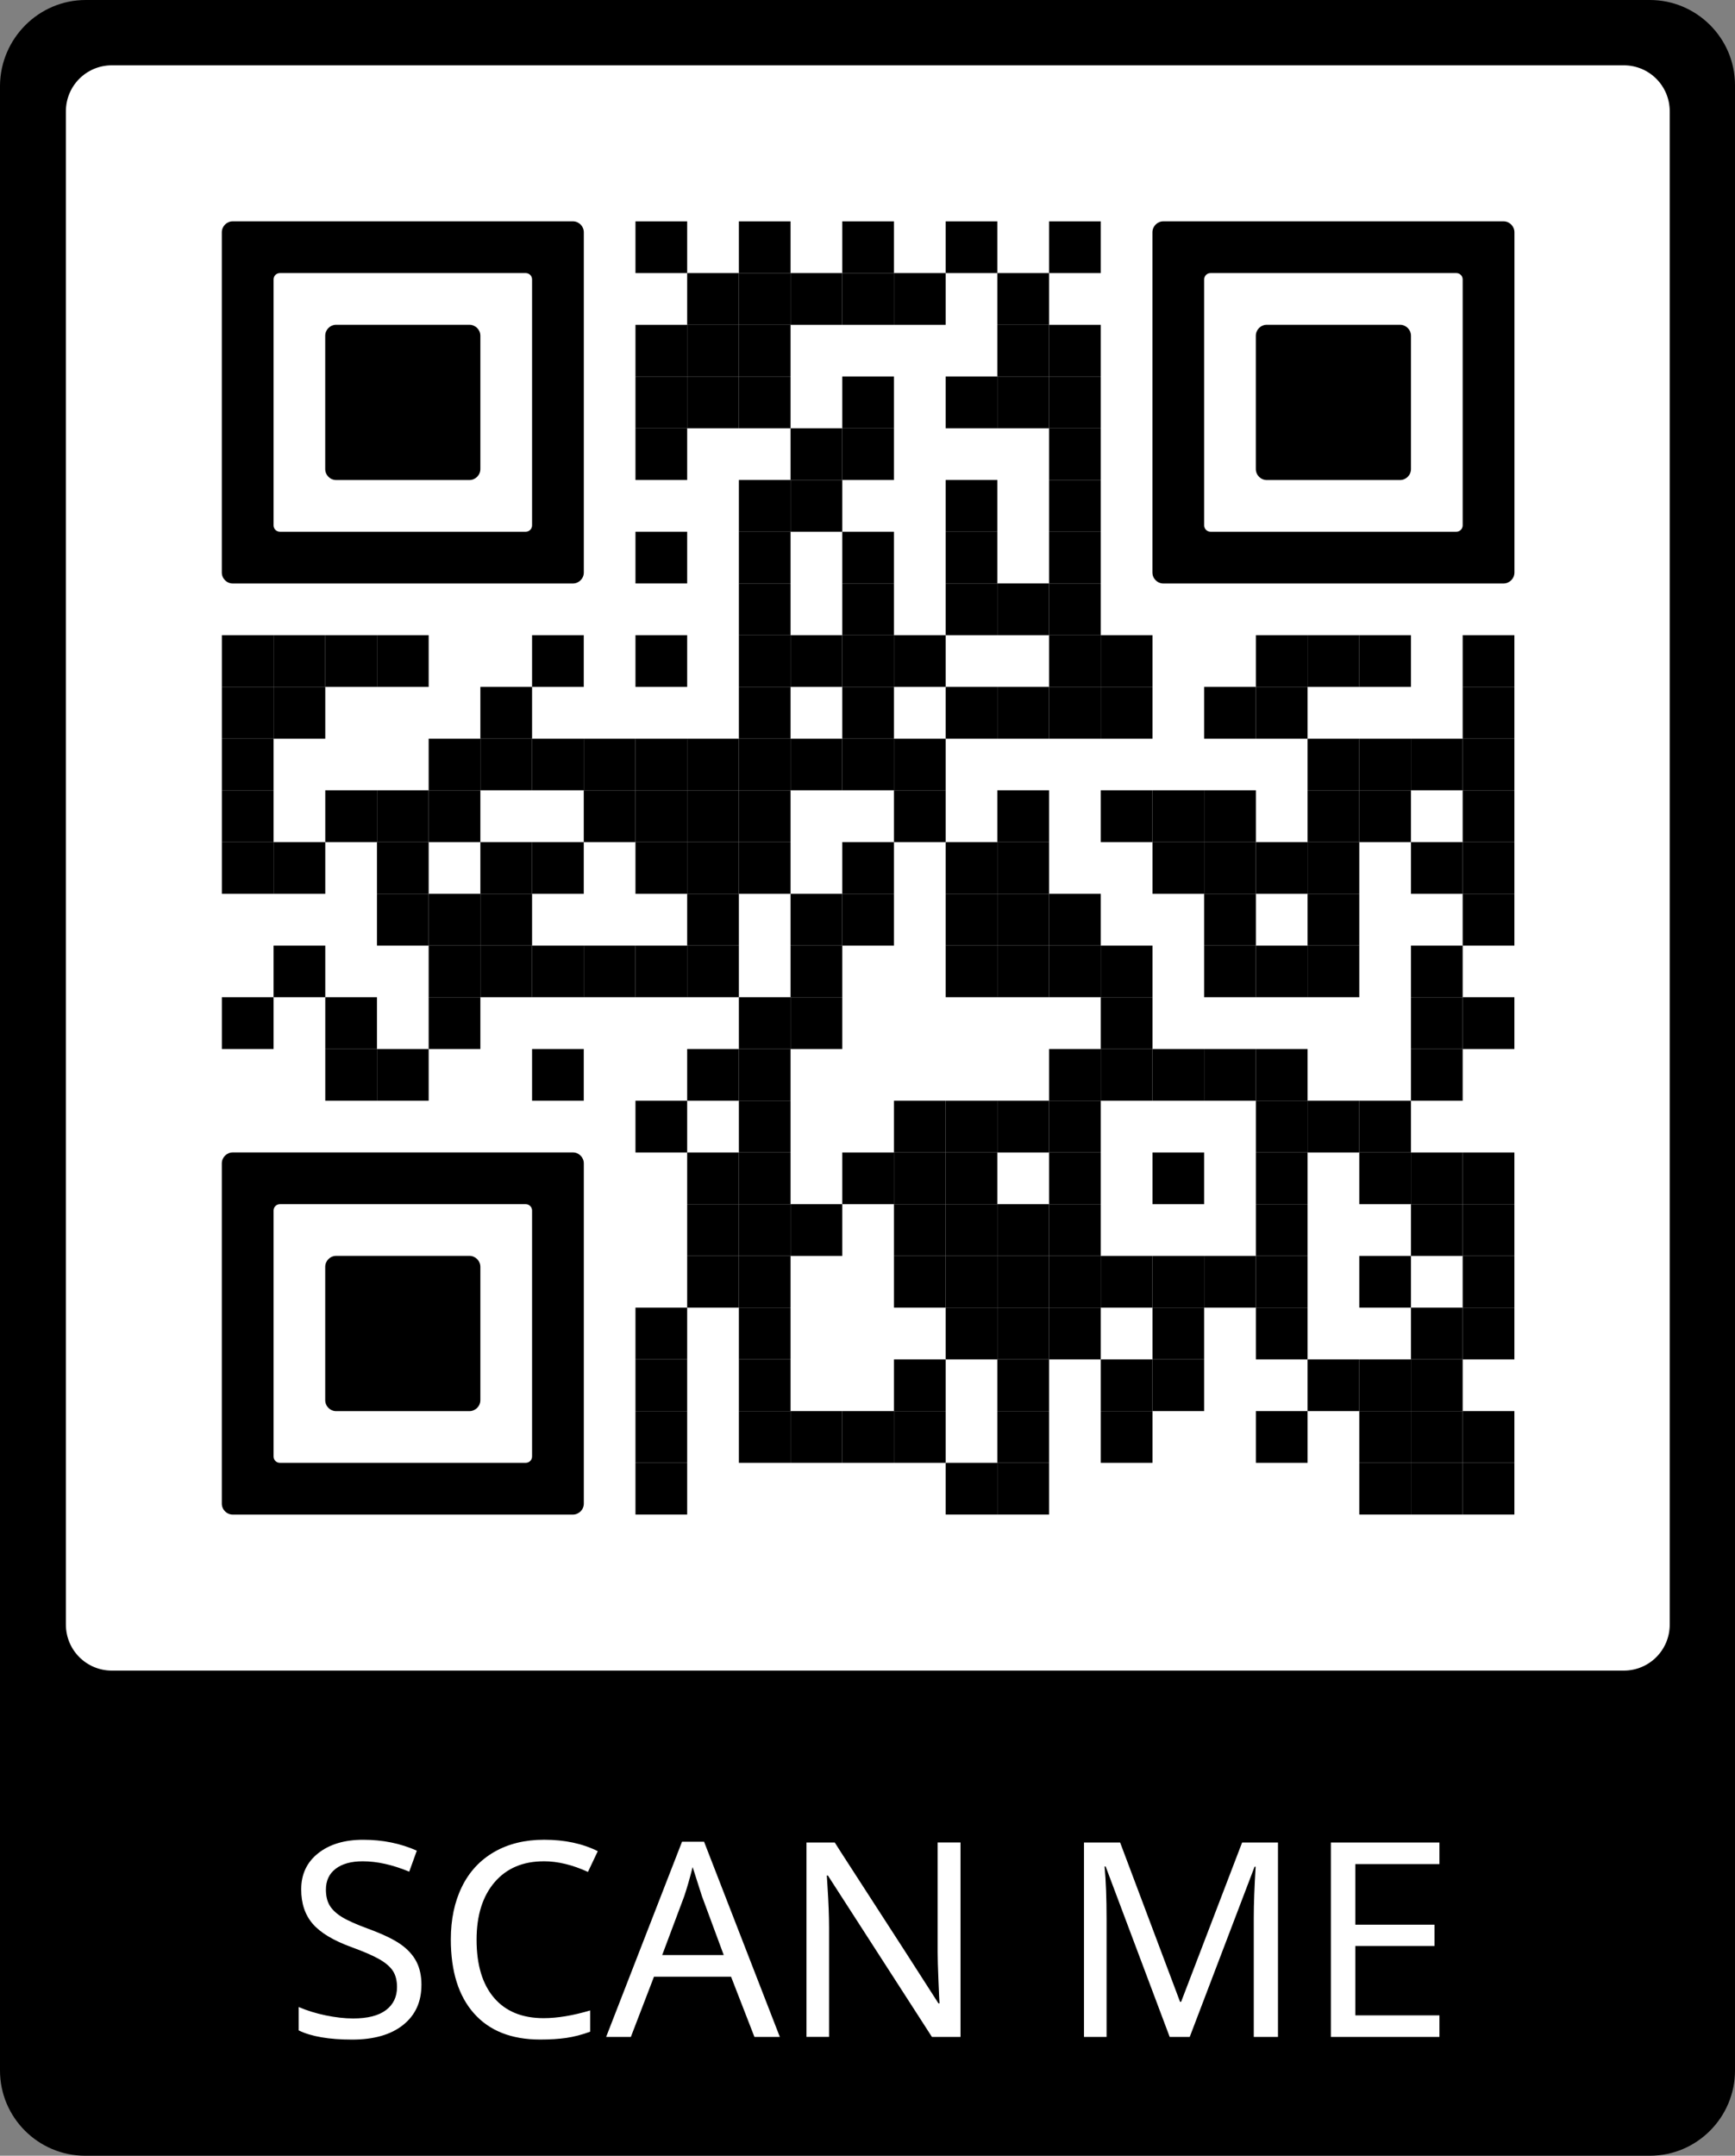
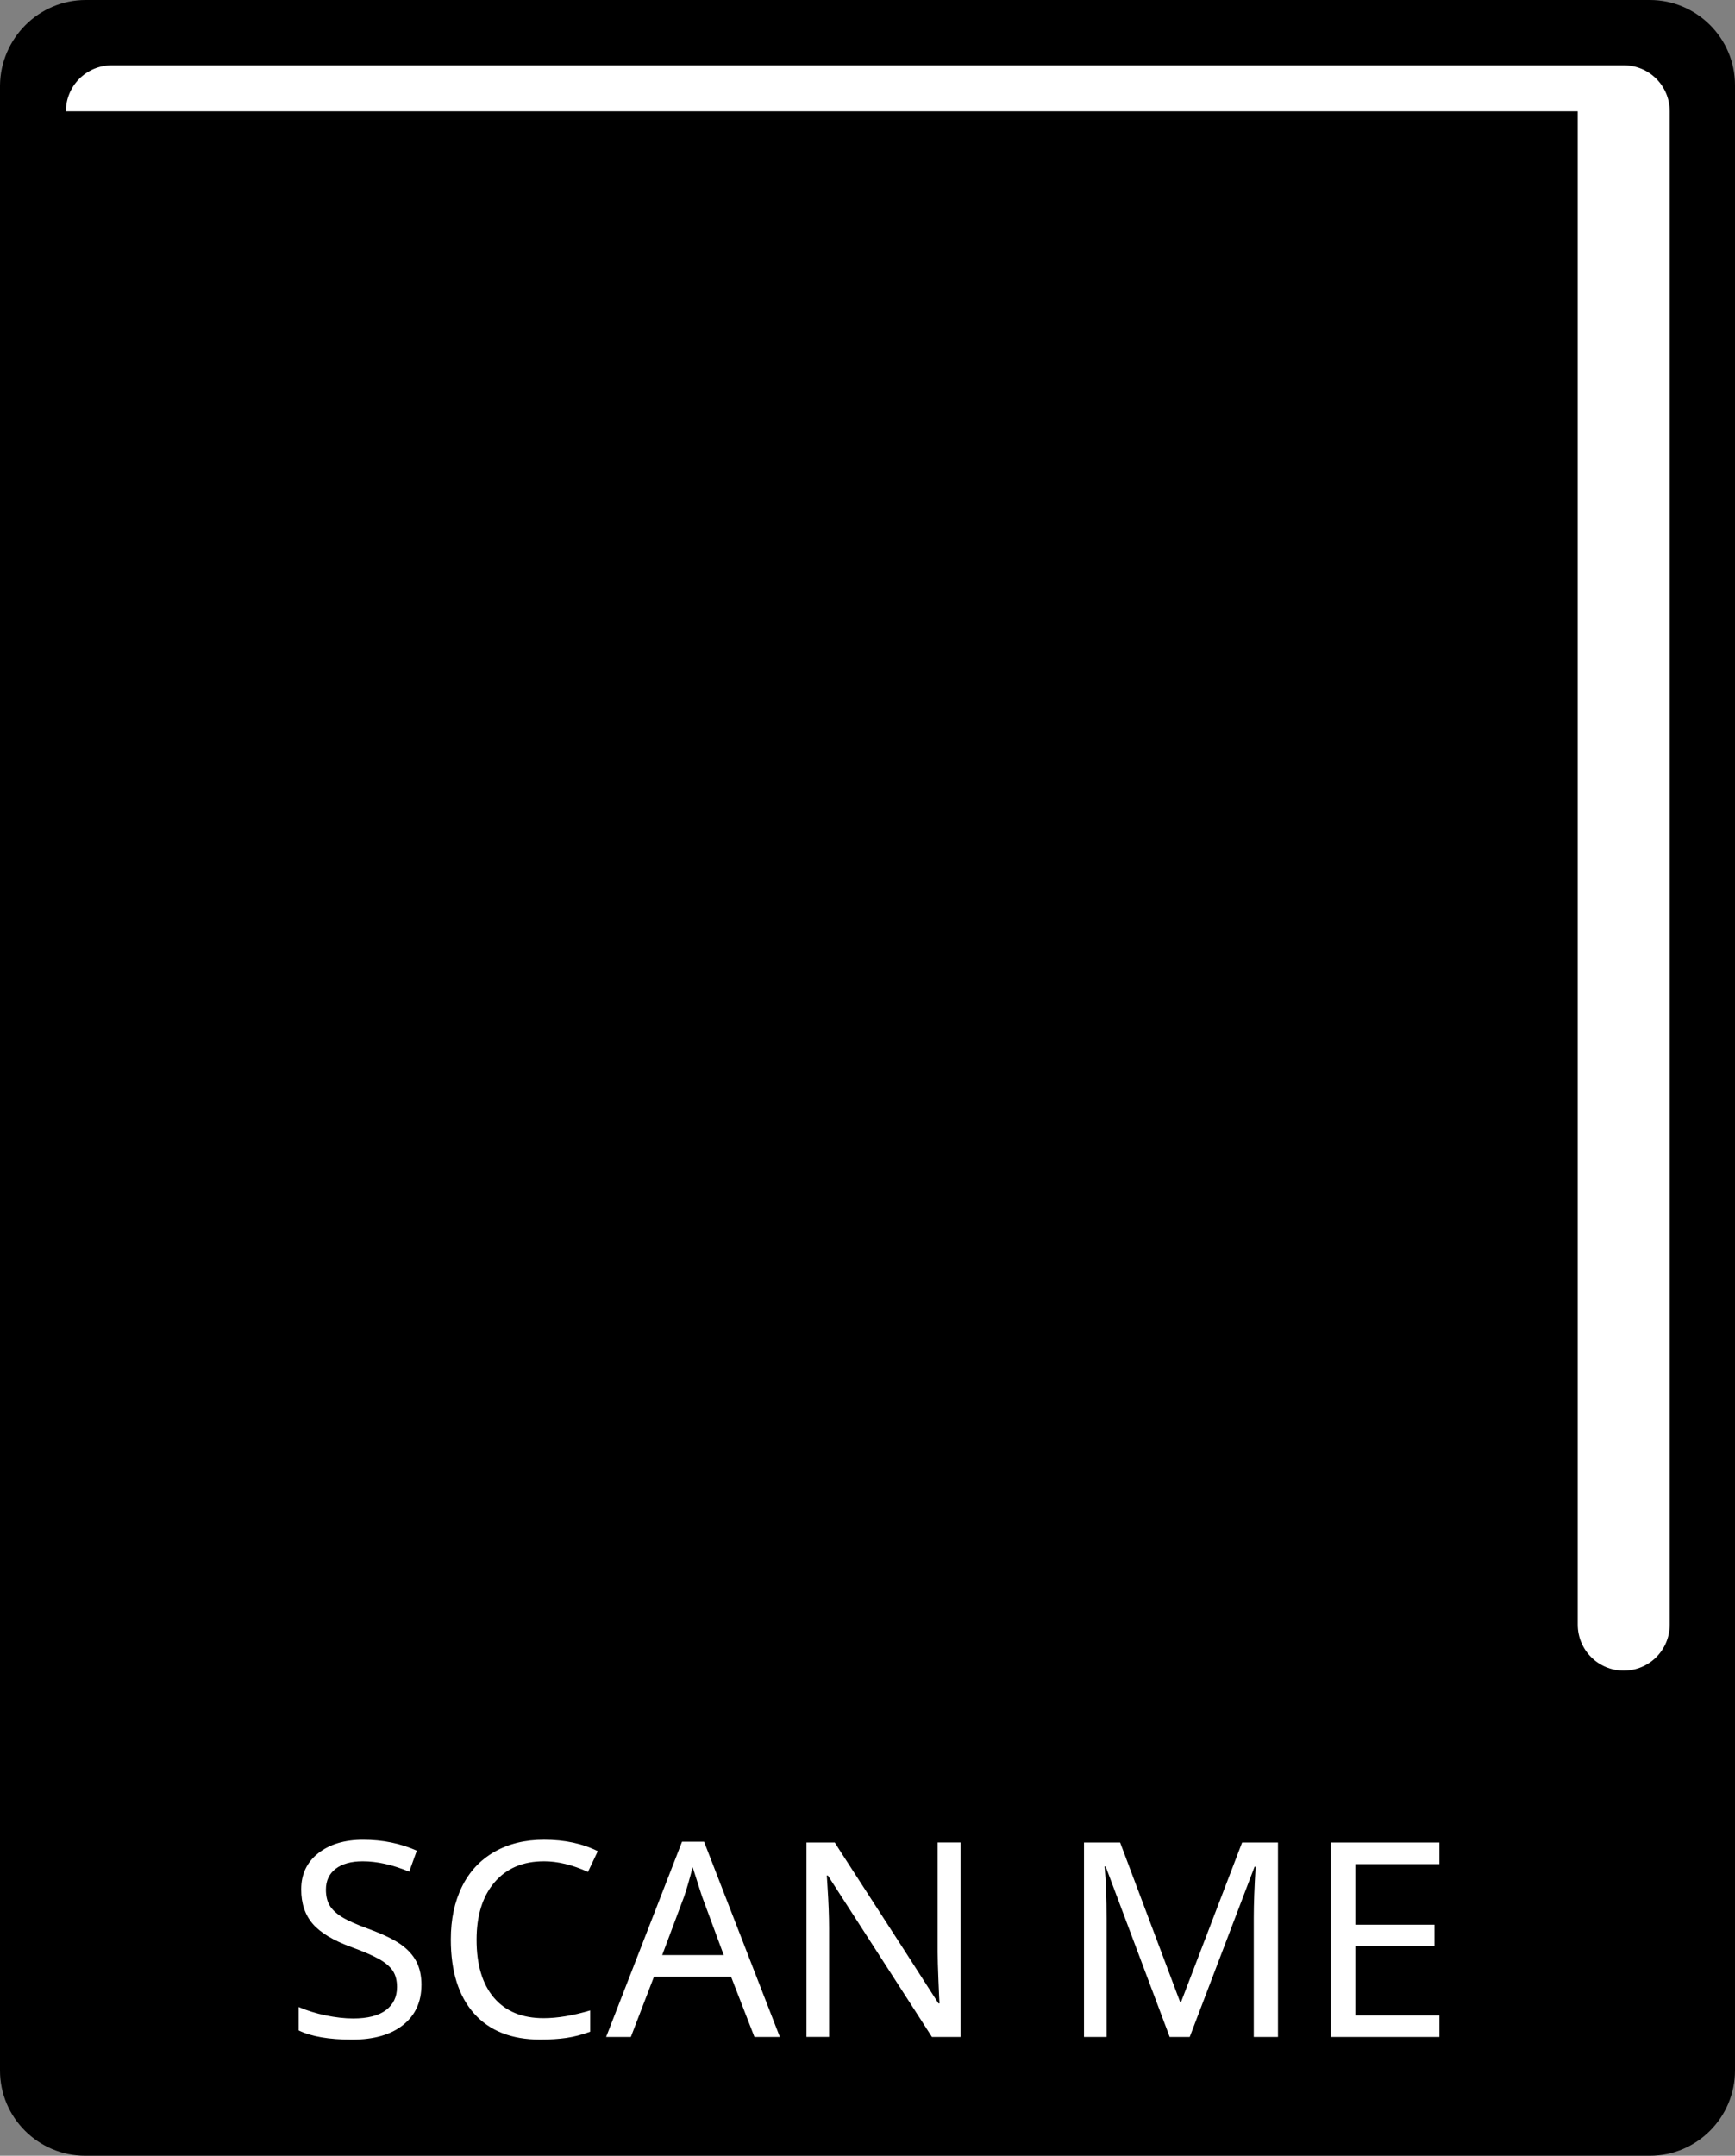
<svg xmlns="http://www.w3.org/2000/svg" id="bottom-frame" x="0px" y="0px" viewBox="0 0 279.1 346.6" style="enable-background:new 0 0 279.1 346.6;" xml:space="preserve">
  <rect x="0" y="0" width="279.1" height="346.6" fill="#808080" stroke="none" />
  <style type="text/css">	.frame-color{fill:#000000;}	.background-color{fill:#ffffff;}	.text-color{fill:#FFFFFF;}</style>
  <svg width="259.9" height="259.9" viewBox="0 0 2000 2000" x="9.7" y="9.6">
    <defs />
    <rect x="0" y="0" width="2000" height="2000" fill="#ffffff" />
    <rect x="712" y="200" width="64" height="64" fill="#000000" />
    <rect x="840" y="200" width="64" height="64" fill="#000000" />
    <rect x="968" y="200" width="64" height="64" fill="#000000" />
    <rect x="1096" y="200" width="64" height="64" fill="#000000" />
    <rect x="1224" y="200" width="64" height="64" fill="#000000" />
    <rect x="776" y="264" width="64" height="64" fill="#000000" />
    <rect x="840" y="264" width="64" height="64" fill="#000000" />
    <rect x="904" y="264" width="64" height="64" fill="#000000" />
    <rect x="968" y="264" width="64" height="64" fill="#000000" />
    <rect x="1032" y="264" width="64" height="64" fill="#000000" />
    <rect x="1160" y="264" width="64" height="64" fill="#000000" />
    <rect x="712" y="328" width="64" height="64" fill="#000000" />
    <rect x="776" y="328" width="64" height="64" fill="#000000" />
    <rect x="840" y="328" width="64" height="64" fill="#000000" />
    <rect x="1160" y="328" width="64" height="64" fill="#000000" />
    <rect x="1224" y="328" width="64" height="64" fill="#000000" />
    <rect x="712" y="392" width="64" height="64" fill="#000000" />
    <rect x="776" y="392" width="64" height="64" fill="#000000" />
    <rect x="840" y="392" width="64" height="64" fill="#000000" />
    <rect x="968" y="392" width="64" height="64" fill="#000000" />
    <rect x="1096" y="392" width="64" height="64" fill="#000000" />
    <rect x="1160" y="392" width="64" height="64" fill="#000000" />
    <rect x="1224" y="392" width="64" height="64" fill="#000000" />
    <rect x="712" y="456" width="64" height="64" fill="#000000" />
    <rect x="904" y="456" width="64" height="64" fill="#000000" />
    <rect x="968" y="456" width="64" height="64" fill="#000000" />
    <rect x="1224" y="456" width="64" height="64" fill="#000000" />
    <rect x="840" y="520" width="64" height="64" fill="#000000" />
    <rect x="904" y="520" width="64" height="64" fill="#000000" />
    <rect x="1096" y="520" width="64" height="64" fill="#000000" />
    <rect x="1224" y="520" width="64" height="64" fill="#000000" />
    <rect x="712" y="584" width="64" height="64" fill="#000000" />
    <rect x="840" y="584" width="64" height="64" fill="#000000" />
    <rect x="968" y="584" width="64" height="64" fill="#000000" />
    <rect x="1096" y="584" width="64" height="64" fill="#000000" />
    <rect x="1224" y="584" width="64" height="64" fill="#000000" />
    <rect x="840" y="648" width="64" height="64" fill="#000000" />
    <rect x="968" y="648" width="64" height="64" fill="#000000" />
    <rect x="1096" y="648" width="64" height="64" fill="#000000" />
    <rect x="1160" y="648" width="64" height="64" fill="#000000" />
    <rect x="1224" y="648" width="64" height="64" fill="#000000" />
    <rect x="200" y="712" width="64" height="64" fill="#000000" />
    <rect x="264" y="712" width="64" height="64" fill="#000000" />
    <rect x="328" y="712" width="64" height="64" fill="#000000" />
    <rect x="392" y="712" width="64" height="64" fill="#000000" />
    <rect x="584" y="712" width="64" height="64" fill="#000000" />
    <rect x="712" y="712" width="64" height="64" fill="#000000" />
    <rect x="840" y="712" width="64" height="64" fill="#000000" />
    <rect x="904" y="712" width="64" height="64" fill="#000000" />
    <rect x="968" y="712" width="64" height="64" fill="#000000" />
    <rect x="1032" y="712" width="64" height="64" fill="#000000" />
    <rect x="1224" y="712" width="64" height="64" fill="#000000" />
    <rect x="1288" y="712" width="64" height="64" fill="#000000" />
    <rect x="1480" y="712" width="64" height="64" fill="#000000" />
    <rect x="1544" y="712" width="64" height="64" fill="#000000" />
    <rect x="1608" y="712" width="64" height="64" fill="#000000" />
    <rect x="1736" y="712" width="64" height="64" fill="#000000" />
    <rect x="200" y="776" width="64" height="64" fill="#000000" />
    <rect x="264" y="776" width="64" height="64" fill="#000000" />
    <rect x="520" y="776" width="64" height="64" fill="#000000" />
    <rect x="840" y="776" width="64" height="64" fill="#000000" />
    <rect x="968" y="776" width="64" height="64" fill="#000000" />
    <rect x="1096" y="776" width="64" height="64" fill="#000000" />
    <rect x="1160" y="776" width="64" height="64" fill="#000000" />
    <rect x="1224" y="776" width="64" height="64" fill="#000000" />
    <rect x="1288" y="776" width="64" height="64" fill="#000000" />
    <rect x="1416" y="776" width="64" height="64" fill="#000000" />
    <rect x="1480" y="776" width="64" height="64" fill="#000000" />
    <rect x="1736" y="776" width="64" height="64" fill="#000000" />
    <rect x="200" y="840" width="64" height="64" fill="#000000" />
    <rect x="456" y="840" width="64" height="64" fill="#000000" />
    <rect x="520" y="840" width="64" height="64" fill="#000000" />
    <rect x="584" y="840" width="64" height="64" fill="#000000" />
    <rect x="648" y="840" width="64" height="64" fill="#000000" />
    <rect x="712" y="840" width="64" height="64" fill="#000000" />
    <rect x="776" y="840" width="64" height="64" fill="#000000" />
    <rect x="840" y="840" width="64" height="64" fill="#000000" />
    <rect x="904" y="840" width="64" height="64" fill="#000000" />
    <rect x="968" y="840" width="64" height="64" fill="#000000" />
    <rect x="1032" y="840" width="64" height="64" fill="#000000" />
    <rect x="1544" y="840" width="64" height="64" fill="#000000" />
    <rect x="1608" y="840" width="64" height="64" fill="#000000" />
    <rect x="1672" y="840" width="64" height="64" fill="#000000" />
    <rect x="1736" y="840" width="64" height="64" fill="#000000" />
    <rect x="200" y="904" width="64" height="64" fill="#000000" />
    <rect x="328" y="904" width="64" height="64" fill="#000000" />
    <rect x="392" y="904" width="64" height="64" fill="#000000" />
    <rect x="456" y="904" width="64" height="64" fill="#000000" />
    <rect x="648" y="904" width="64" height="64" fill="#000000" />
    <rect x="712" y="904" width="64" height="64" fill="#000000" />
    <rect x="776" y="904" width="64" height="64" fill="#000000" />
    <rect x="840" y="904" width="64" height="64" fill="#000000" />
    <rect x="1032" y="904" width="64" height="64" fill="#000000" />
    <rect x="1160" y="904" width="64" height="64" fill="#000000" />
    <rect x="1288" y="904" width="64" height="64" fill="#000000" />
    <rect x="1352" y="904" width="64" height="64" fill="#000000" />
    <rect x="1416" y="904" width="64" height="64" fill="#000000" />
    <rect x="1544" y="904" width="64" height="64" fill="#000000" />
    <rect x="1608" y="904" width="64" height="64" fill="#000000" />
    <rect x="1736" y="904" width="64" height="64" fill="#000000" />
    <rect x="200" y="968" width="64" height="64" fill="#000000" />
    <rect x="264" y="968" width="64" height="64" fill="#000000" />
    <rect x="392" y="968" width="64" height="64" fill="#000000" />
    <rect x="520" y="968" width="64" height="64" fill="#000000" />
    <rect x="584" y="968" width="64" height="64" fill="#000000" />
    <rect x="712" y="968" width="64" height="64" fill="#000000" />
    <rect x="776" y="968" width="64" height="64" fill="#000000" />
    <rect x="840" y="968" width="64" height="64" fill="#000000" />
    <rect x="968" y="968" width="64" height="64" fill="#000000" />
    <rect x="1096" y="968" width="64" height="64" fill="#000000" />
    <rect x="1160" y="968" width="64" height="64" fill="#000000" />
    <rect x="1352" y="968" width="64" height="64" fill="#000000" />
    <rect x="1416" y="968" width="64" height="64" fill="#000000" />
    <rect x="1480" y="968" width="64" height="64" fill="#000000" />
    <rect x="1544" y="968" width="64" height="64" fill="#000000" />
    <rect x="1672" y="968" width="64" height="64" fill="#000000" />
    <rect x="1736" y="968" width="64" height="64" fill="#000000" />
    <rect x="392" y="1032" width="64" height="64" fill="#000000" />
    <rect x="456" y="1032" width="64" height="64" fill="#000000" />
    <rect x="520" y="1032" width="64" height="64" fill="#000000" />
    <rect x="776" y="1032" width="64" height="64" fill="#000000" />
    <rect x="904" y="1032" width="64" height="64" fill="#000000" />
    <rect x="968" y="1032" width="64" height="64" fill="#000000" />
    <rect x="1096" y="1032" width="64" height="64" fill="#000000" />
    <rect x="1160" y="1032" width="64" height="64" fill="#000000" />
    <rect x="1224" y="1032" width="64" height="64" fill="#000000" />
    <rect x="1416" y="1032" width="64" height="64" fill="#000000" />
    <rect x="1544" y="1032" width="64" height="64" fill="#000000" />
    <rect x="1736" y="1032" width="64" height="64" fill="#000000" />
    <rect x="264" y="1096" width="64" height="64" fill="#000000" />
    <rect x="456" y="1096" width="64" height="64" fill="#000000" />
    <rect x="520" y="1096" width="64" height="64" fill="#000000" />
    <rect x="584" y="1096" width="64" height="64" fill="#000000" />
    <rect x="648" y="1096" width="64" height="64" fill="#000000" />
    <rect x="712" y="1096" width="64" height="64" fill="#000000" />
    <rect x="776" y="1096" width="64" height="64" fill="#000000" />
    <rect x="904" y="1096" width="64" height="64" fill="#000000" />
    <rect x="1096" y="1096" width="64" height="64" fill="#000000" />
    <rect x="1160" y="1096" width="64" height="64" fill="#000000" />
    <rect x="1224" y="1096" width="64" height="64" fill="#000000" />
    <rect x="1288" y="1096" width="64" height="64" fill="#000000" />
    <rect x="1416" y="1096" width="64" height="64" fill="#000000" />
    <rect x="1480" y="1096" width="64" height="64" fill="#000000" />
    <rect x="1544" y="1096" width="64" height="64" fill="#000000" />
    <rect x="1672" y="1096" width="64" height="64" fill="#000000" />
    <rect x="200" y="1160" width="64" height="64" fill="#000000" />
    <rect x="328" y="1160" width="64" height="64" fill="#000000" />
    <rect x="456" y="1160" width="64" height="64" fill="#000000" />
    <rect x="840" y="1160" width="64" height="64" fill="#000000" />
    <rect x="904" y="1160" width="64" height="64" fill="#000000" />
    <rect x="1288" y="1160" width="64" height="64" fill="#000000" />
    <rect x="1672" y="1160" width="64" height="64" fill="#000000" />
    <rect x="1736" y="1160" width="64" height="64" fill="#000000" />
    <rect x="328" y="1224" width="64" height="64" fill="#000000" />
    <rect x="392" y="1224" width="64" height="64" fill="#000000" />
    <rect x="584" y="1224" width="64" height="64" fill="#000000" />
    <rect x="776" y="1224" width="64" height="64" fill="#000000" />
    <rect x="840" y="1224" width="64" height="64" fill="#000000" />
    <rect x="1224" y="1224" width="64" height="64" fill="#000000" />
    <rect x="1288" y="1224" width="64" height="64" fill="#000000" />
    <rect x="1352" y="1224" width="64" height="64" fill="#000000" />
    <rect x="1416" y="1224" width="64" height="64" fill="#000000" />
    <rect x="1480" y="1224" width="64" height="64" fill="#000000" />
    <rect x="1672" y="1224" width="64" height="64" fill="#000000" />
    <rect x="712" y="1288" width="64" height="64" fill="#000000" />
    <rect x="840" y="1288" width="64" height="64" fill="#000000" />
    <rect x="1032" y="1288" width="64" height="64" fill="#000000" />
    <rect x="1096" y="1288" width="64" height="64" fill="#000000" />
    <rect x="1160" y="1288" width="64" height="64" fill="#000000" />
    <rect x="1224" y="1288" width="64" height="64" fill="#000000" />
    <rect x="1480" y="1288" width="64" height="64" fill="#000000" />
    <rect x="1544" y="1288" width="64" height="64" fill="#000000" />
    <rect x="1608" y="1288" width="64" height="64" fill="#000000" />
    <rect x="776" y="1352" width="64" height="64" fill="#000000" />
    <rect x="840" y="1352" width="64" height="64" fill="#000000" />
    <rect x="968" y="1352" width="64" height="64" fill="#000000" />
    <rect x="1032" y="1352" width="64" height="64" fill="#000000" />
    <rect x="1096" y="1352" width="64" height="64" fill="#000000" />
    <rect x="1224" y="1352" width="64" height="64" fill="#000000" />
    <rect x="1352" y="1352" width="64" height="64" fill="#000000" />
    <rect x="1480" y="1352" width="64" height="64" fill="#000000" />
    <rect x="1608" y="1352" width="64" height="64" fill="#000000" />
    <rect x="1672" y="1352" width="64" height="64" fill="#000000" />
-     <rect x="1736" y="1352" width="64" height="64" fill="#000000" />
    <rect x="776" y="1416" width="64" height="64" fill="#000000" />
    <rect x="840" y="1416" width="64" height="64" fill="#000000" />
    <rect x="904" y="1416" width="64" height="64" fill="#000000" />
    <rect x="1032" y="1416" width="64" height="64" fill="#000000" />
    <rect x="1096" y="1416" width="64" height="64" fill="#000000" />
    <rect x="1160" y="1416" width="64" height="64" fill="#000000" />
    <rect x="1224" y="1416" width="64" height="64" fill="#000000" />
    <rect x="1480" y="1416" width="64" height="64" fill="#000000" />
    <rect x="1672" y="1416" width="64" height="64" fill="#000000" />
    <rect x="1736" y="1416" width="64" height="64" fill="#000000" />
    <rect x="776" y="1480" width="64" height="64" fill="#000000" />
    <rect x="840" y="1480" width="64" height="64" fill="#000000" />
    <rect x="1032" y="1480" width="64" height="64" fill="#000000" />
    <rect x="1096" y="1480" width="64" height="64" fill="#000000" />
    <rect x="1160" y="1480" width="64" height="64" fill="#000000" />
    <rect x="1224" y="1480" width="64" height="64" fill="#000000" />
    <rect x="1288" y="1480" width="64" height="64" fill="#000000" />
    <rect x="1352" y="1480" width="64" height="64" fill="#000000" />
    <rect x="1416" y="1480" width="64" height="64" fill="#000000" />
    <rect x="1480" y="1480" width="64" height="64" fill="#000000" />
    <rect x="1608" y="1480" width="64" height="64" fill="#000000" />
    <rect x="1736" y="1480" width="64" height="64" fill="#000000" />
    <rect x="712" y="1544" width="64" height="64" fill="#000000" />
    <rect x="840" y="1544" width="64" height="64" fill="#000000" />
    <rect x="1096" y="1544" width="64" height="64" fill="#000000" />
    <rect x="1160" y="1544" width="64" height="64" fill="#000000" />
    <rect x="1224" y="1544" width="64" height="64" fill="#000000" />
    <rect x="1352" y="1544" width="64" height="64" fill="#000000" />
    <rect x="1480" y="1544" width="64" height="64" fill="#000000" />
    <rect x="1672" y="1544" width="64" height="64" fill="#000000" />
    <rect x="1736" y="1544" width="64" height="64" fill="#000000" />
    <rect x="712" y="1608" width="64" height="64" fill="#000000" />
    <rect x="840" y="1608" width="64" height="64" fill="#000000" />
    <rect x="1032" y="1608" width="64" height="64" fill="#000000" />
    <rect x="1160" y="1608" width="64" height="64" fill="#000000" />
    <rect x="1288" y="1608" width="64" height="64" fill="#000000" />
    <rect x="1352" y="1608" width="64" height="64" fill="#000000" />
    <rect x="1544" y="1608" width="64" height="64" fill="#000000" />
    <rect x="1608" y="1608" width="64" height="64" fill="#000000" />
    <rect x="1672" y="1608" width="64" height="64" fill="#000000" />
    <rect x="712" y="1672" width="64" height="64" fill="#000000" />
    <rect x="840" y="1672" width="64" height="64" fill="#000000" />
    <rect x="904" y="1672" width="64" height="64" fill="#000000" />
    <rect x="968" y="1672" width="64" height="64" fill="#000000" />
-     <rect x="1032" y="1672" width="64" height="64" fill="#000000" />
    <rect x="1160" y="1672" width="64" height="64" fill="#000000" />
    <rect x="1288" y="1672" width="64" height="64" fill="#000000" />
    <rect x="1480" y="1672" width="64" height="64" fill="#000000" />
    <rect x="1608" y="1672" width="64" height="64" fill="#000000" />
    <rect x="1672" y="1672" width="64" height="64" fill="#000000" />
    <rect x="1736" y="1672" width="64" height="64" fill="#000000" />
    <rect x="712" y="1736" width="64" height="64" fill="#000000" />
    <rect x="1096" y="1736" width="64" height="64" fill="#000000" />
    <rect x="1160" y="1736" width="64" height="64" fill="#000000" />
    <rect x="1608" y="1736" width="64" height="64" fill="#000000" />
    <rect x="1672" y="1736" width="64" height="64" fill="#000000" />
    <rect x="1736" y="1736" width="64" height="64" fill="#000000" />
    <svg id="Ebene_1" x="200" y="200" viewBox="0 0 700 700" style="enable-background:new 0 0 700 700;" xml:space="preserve" width="448" height="448">
      <path fill="#000000" d="M21.2-0.1C9.5-0.1-0.1,9.5-0.1,21.2v78.8v100v100v100v100v100v78.8c0,11.7,9.5,21.3,21.3,21.3h657.6  c11.7,0,21.3-9.5,21.3-21.3V600V500V400V300V200v-100V21.2c0-11.7-9.5-21.3-21.3-21.3H21.2z M600,200v100v100v100v87.8  c0,6.8-5.5,12.2-12.2,12.2H112.2c-6.8,0-12.2-5.5-12.2-12.2V500V400V300V200v-87.8c0-6.8,5.5-12.2,12.2-12.2h475.6  c6.8,0,12.2,5.5,12.2,12.2V200z" />
    </svg>
    <svg id="Ebene_1" x="200" y="200" viewBox="0 0 700 700" style="enable-background:new 0 0 700 700;" xml:space="preserve" width="448" height="448">
      <path fill="#000000" d="M500,400V300v-78.8c0-11.7-9.5-21.3-21.3-21.3H221.2c-11.7,0-21.3,9.5-21.3,21.3V300v100v78.8    c0,11.7,9.5,21.3,21.3,21.3h257.5c11.7,0,21.3-9.5,21.3-21.3V400z" />
    </svg>
    <svg id="Ebene_1" x="1352" y="200" viewBox="0 0 700 700" style="enable-background:new 0 0 700 700;" xml:space="preserve" width="448" height="448">
      <path fill="#000000" d="M21.2-0.1C9.5-0.1-0.1,9.5-0.1,21.2v78.8v100v100v100v100v100v78.8c0,11.7,9.5,21.3,21.3,21.3h657.6  c11.7,0,21.3-9.5,21.3-21.3V600V500V400V300V200v-100V21.2c0-11.7-9.5-21.3-21.3-21.3H21.2z M600,200v100v100v100v87.8  c0,6.8-5.5,12.2-12.2,12.2H112.2c-6.8,0-12.2-5.5-12.2-12.2V500V400V300V200v-87.8c0-6.8,5.5-12.2,12.2-12.2h475.6  c6.8,0,12.2,5.5,12.2,12.2V200z" />
    </svg>
    <svg id="Ebene_1" x="1352" y="200" viewBox="0 0 700 700" style="enable-background:new 0 0 700 700;" xml:space="preserve" width="448" height="448">
      <path fill="#000000" d="M500,400V300v-78.8c0-11.7-9.5-21.3-21.3-21.3H221.2c-11.7,0-21.3,9.5-21.3,21.3V300v100v78.8    c0,11.7,9.5,21.3,21.3,21.3h257.5c11.7,0,21.3-9.5,21.3-21.3V400z" />
    </svg>
    <svg id="Ebene_1" x="200" y="1352" viewBox="0 0 700 700" style="enable-background:new 0 0 700 700;" xml:space="preserve" width="448" height="448">
      <path fill="#000000" d="M21.2-0.1C9.5-0.1-0.1,9.5-0.1,21.2v78.8v100v100v100v100v100v78.8c0,11.7,9.5,21.3,21.3,21.3h657.6  c11.7,0,21.3-9.5,21.3-21.3V600V500V400V300V200v-100V21.2c0-11.7-9.5-21.3-21.3-21.3H21.2z M600,200v100v100v100v87.8  c0,6.8-5.5,12.2-12.2,12.2H112.2c-6.8,0-12.2-5.5-12.2-12.2V500V400V300V200v-87.8c0-6.8,5.5-12.2,12.2-12.2h475.6  c6.8,0,12.2,5.5,12.2,12.2V200z" />
    </svg>
    <svg id="Ebene_1" x="200" y="1352" viewBox="0 0 700 700" style="enable-background:new 0 0 700 700;" xml:space="preserve" width="448" height="448">
      <path fill="#000000" d="M500,400V300v-78.8c0-11.7-9.5-21.3-21.3-21.3H221.2c-11.7,0-21.3,9.5-21.3,21.3V300v100v78.8    c0,11.7,9.5,21.3,21.3,21.3h257.5c11.7,0,21.3-9.5,21.3-21.3V400z" />
    </svg>
  </svg>
-   <path id="FrameBody" class="frame-color" d="M13.7,346.6h251.7c7.6,0,13.7-6.2,13.7-13.7V13.7c0-7.6-6.2-13.7-13.7-13.7H13.8C6.2,0,0.1,6.2,0,13.7 v319.2C0,340.5,6.2,346.6,13.7,346.6z M10.6,17.9c0-4.1,3.3-7.4,7.4-7.4h243.2c4.1,0,7.4,3.3,7.4,7.4v243.3c0,4.1-3.3,7.4-7.4,7.4 H18c-4.1,0-7.4-3.3-7.4-7.4V17.9z" />
+   <path id="FrameBody" class="frame-color" d="M13.7,346.6h251.7c7.6,0,13.7-6.2,13.7-13.7V13.7c0-7.6-6.2-13.7-13.7-13.7H13.8C6.2,0,0.1,6.2,0,13.7 v319.2C0,340.5,6.2,346.6,13.7,346.6z M10.6,17.9c0-4.1,3.3-7.4,7.4-7.4h243.2c4.1,0,7.4,3.3,7.4,7.4v243.3c0,4.1-3.3,7.4-7.4,7.4 c-4.1,0-7.4-3.3-7.4-7.4V17.9z" />
  <svg id="TextArea" x="10" y="275" width="260" height="70" viewBox="0 0 53.045 17.589" preserveAspectRatio="xMidYMid meet">
    <svg>
      <path class="text-color" fill="#FFFFFF" d=" M8.379,11.091q0,1.026-0.741,1.617t-2.062,0.591q-1.396,0-2.159-0.371l0-0.945q0.5,0.215,1.093,0.338t1.109,0.124q0.881,0,1.327-0.338t0.446-0.929q0-0.392-0.161-0.645t-0.54-0.473t-1.147-0.5q-1.09-0.397-1.558-0.937t-0.467-1.394q0-0.918,0.69-1.461t1.818-0.542q1.176,0,2.165,0.44l-0.306,0.849q-1.01-0.419-1.88-0.419q-0.698,0-1.093,0.301t-0.395,0.843q0,0.387,0.153,0.642t0.494,0.465t1.072,0.478q0.875,0.322,1.305,0.626t0.634,0.698t0.204,0.943z M13.326,6.096q-1.268,0-1.993,0.849t-0.725,2.32q0,1.52,0.704,2.344t2.003,0.824q0.838,0,1.885-0.312l0,0.859q-0.5,0.183-0.961,0.25t-1.063,0.067q-1.735,0-2.672-1.055t-0.937-2.989q0-1.214,0.448-2.127t1.305-1.407t2.017-0.494q1.246,0,2.17,0.462l-0.397,0.838q-0.94-0.43-1.783-0.43z M21.839,13.191l-0.945-2.433l-3.115,0l-0.935,2.433l-0.999,0l3.067-7.885l0.892,0l3.062,7.885l-1.026,0z M20.598,9.883l-0.881-2.379l-0.376-1.176q-0.161,0.645-0.338,1.176l-0.892,2.379l2.487,0z M30.169,13.191l-1.155,0l-4.206-6.521l-0.043,0l0.027,0.435q0.064,0.978,0.064,1.697l0,4.388l-0.913,0l0-7.853l1.144,0l0.242,0.381l2.578,3.985l1.37,2.132l0.043,0q-0.011-0.129-0.043-0.921t-0.032-1.147l0-4.431l0.924,0l0,7.853z  M38.624,13.191l-2.589-6.886l-0.043,0q0.081,0.859,0.081,2.122l0,4.764l-0.913,0l0-7.853l1.461,0l2.422,6.435l0.043,0l2.465-6.435l1.45,0l0,7.853l-0.978,0l0-4.829q0-0.806,0.075-2.046l-0.043,0l-2.621,6.875l-0.811,0z M49.527,13.191l-4.388,0l0-7.853l4.388,0l0,0.87l-3.4,0l0,2.449l3.201,0l0,0.859l-3.201,0l0,2.804l3.4,0l0,0.87z " />
    </svg>
  </svg>
</svg>